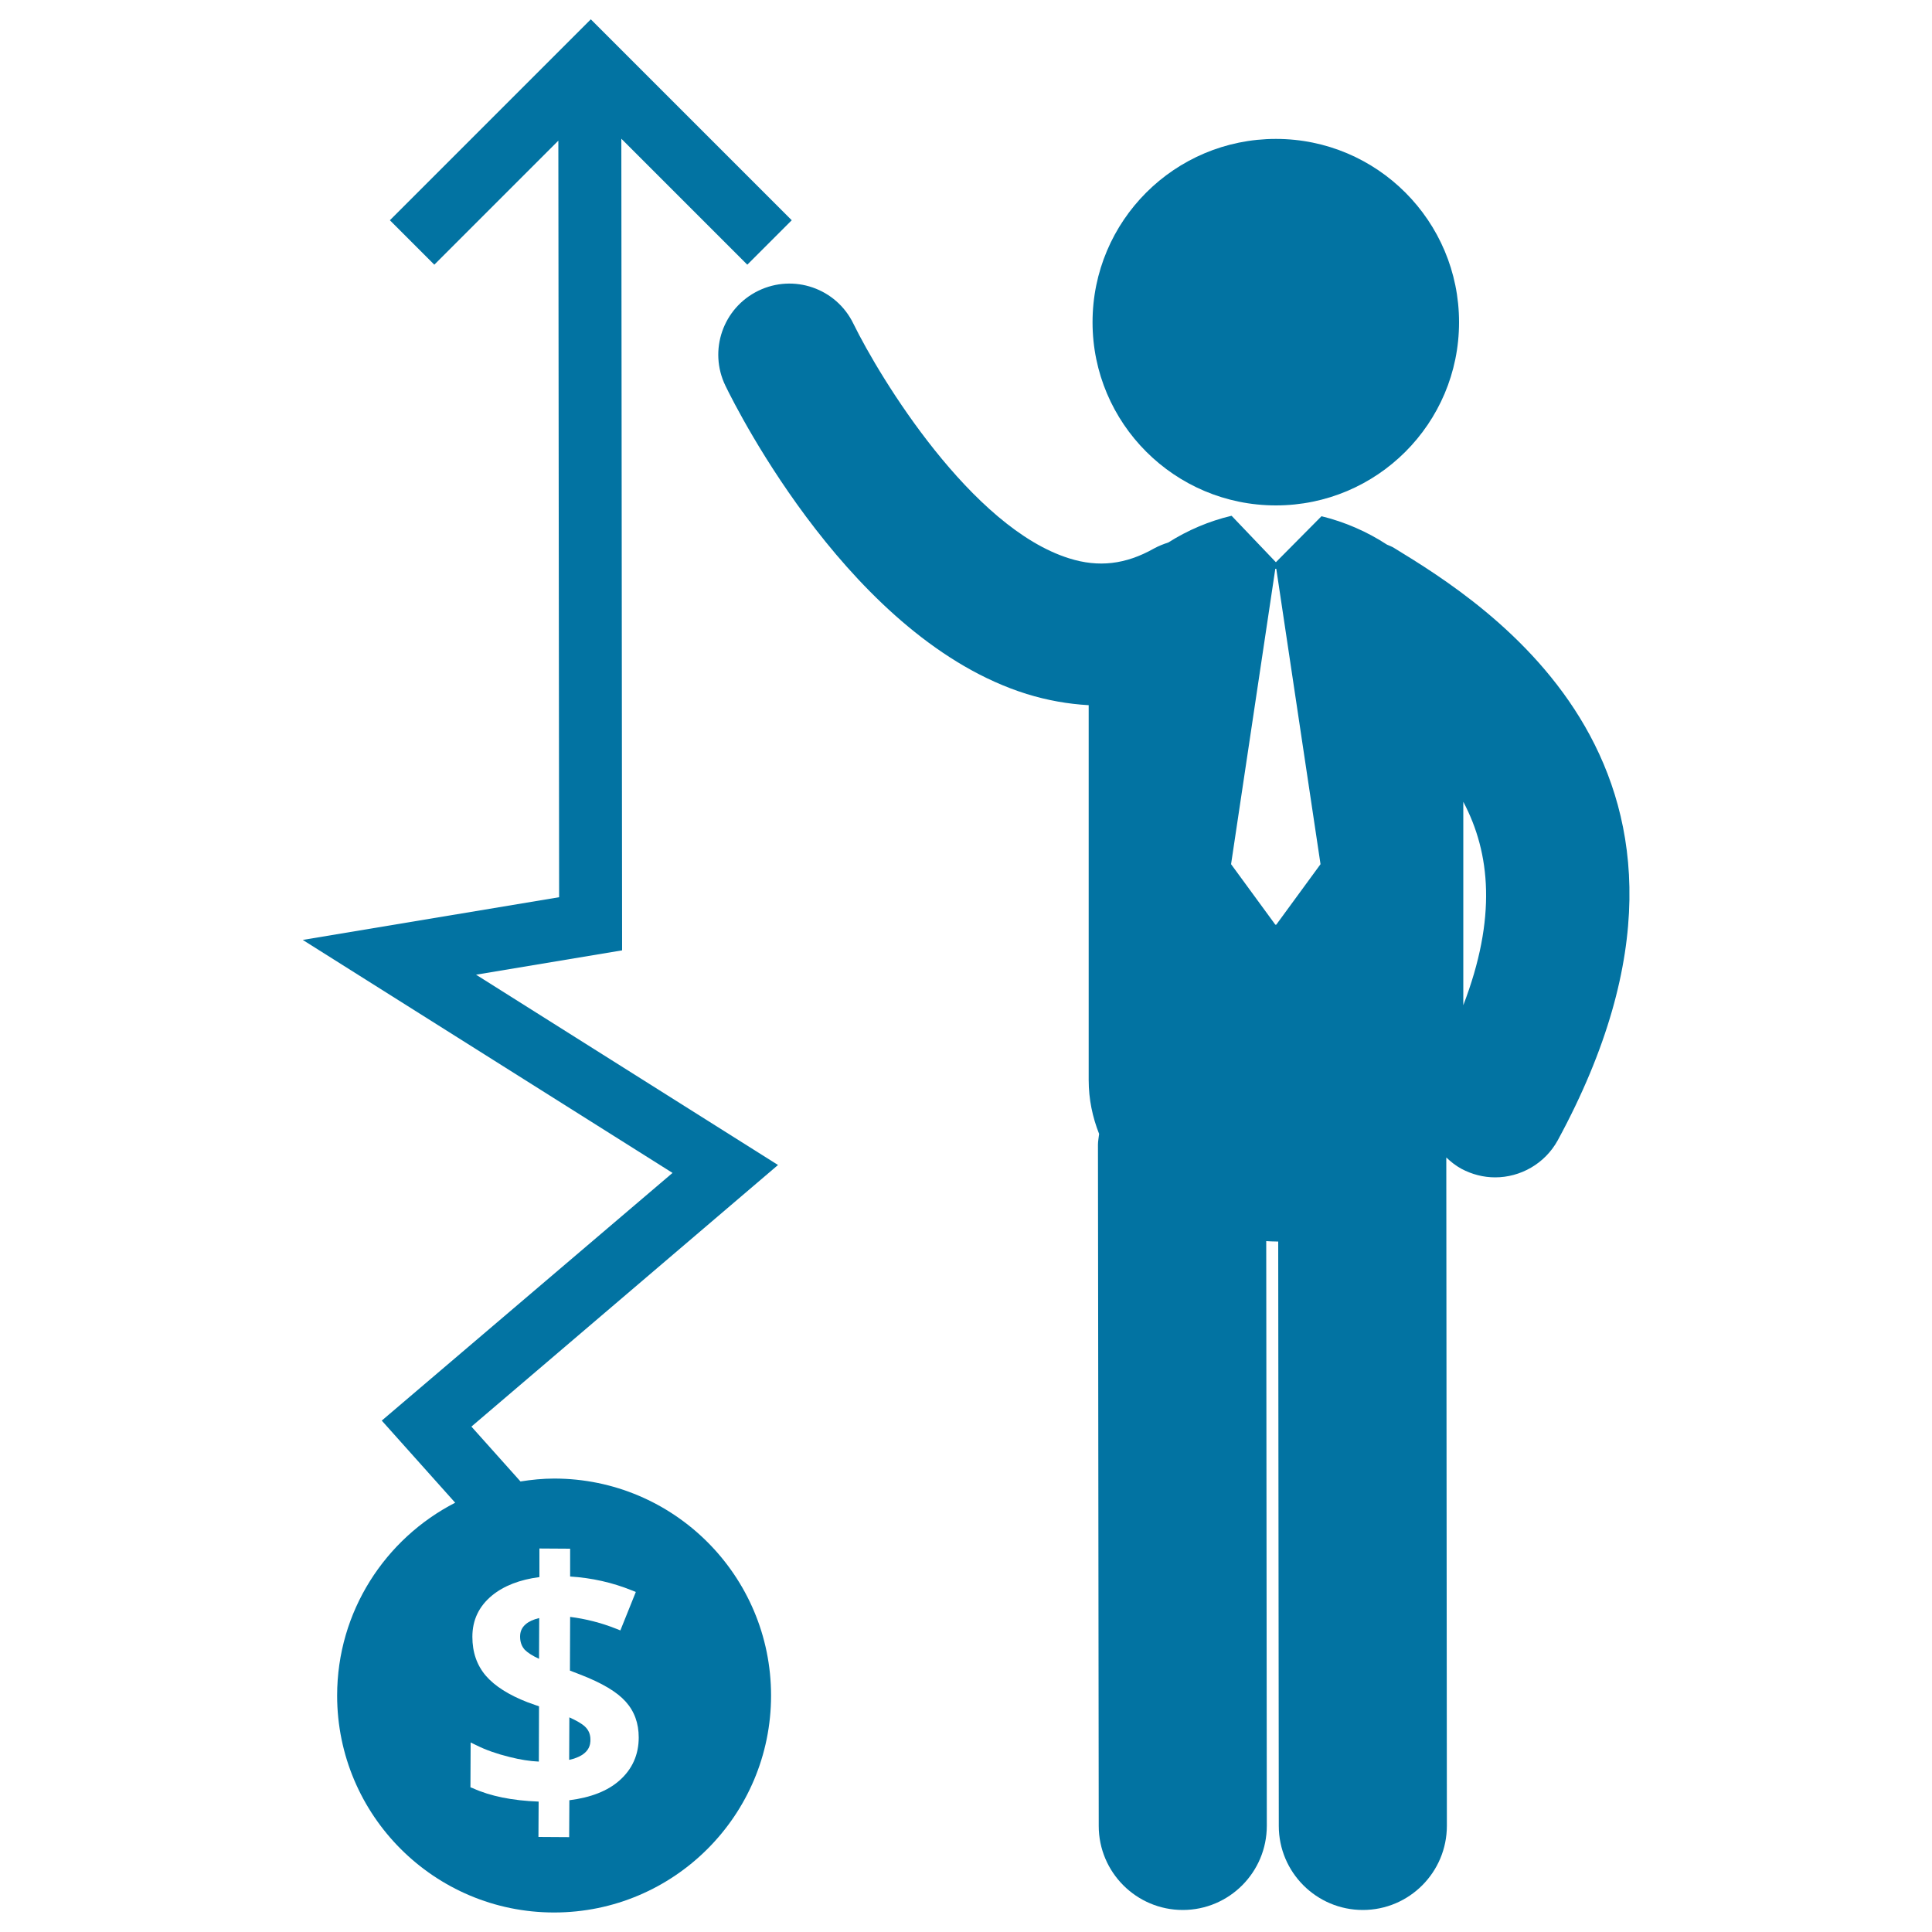
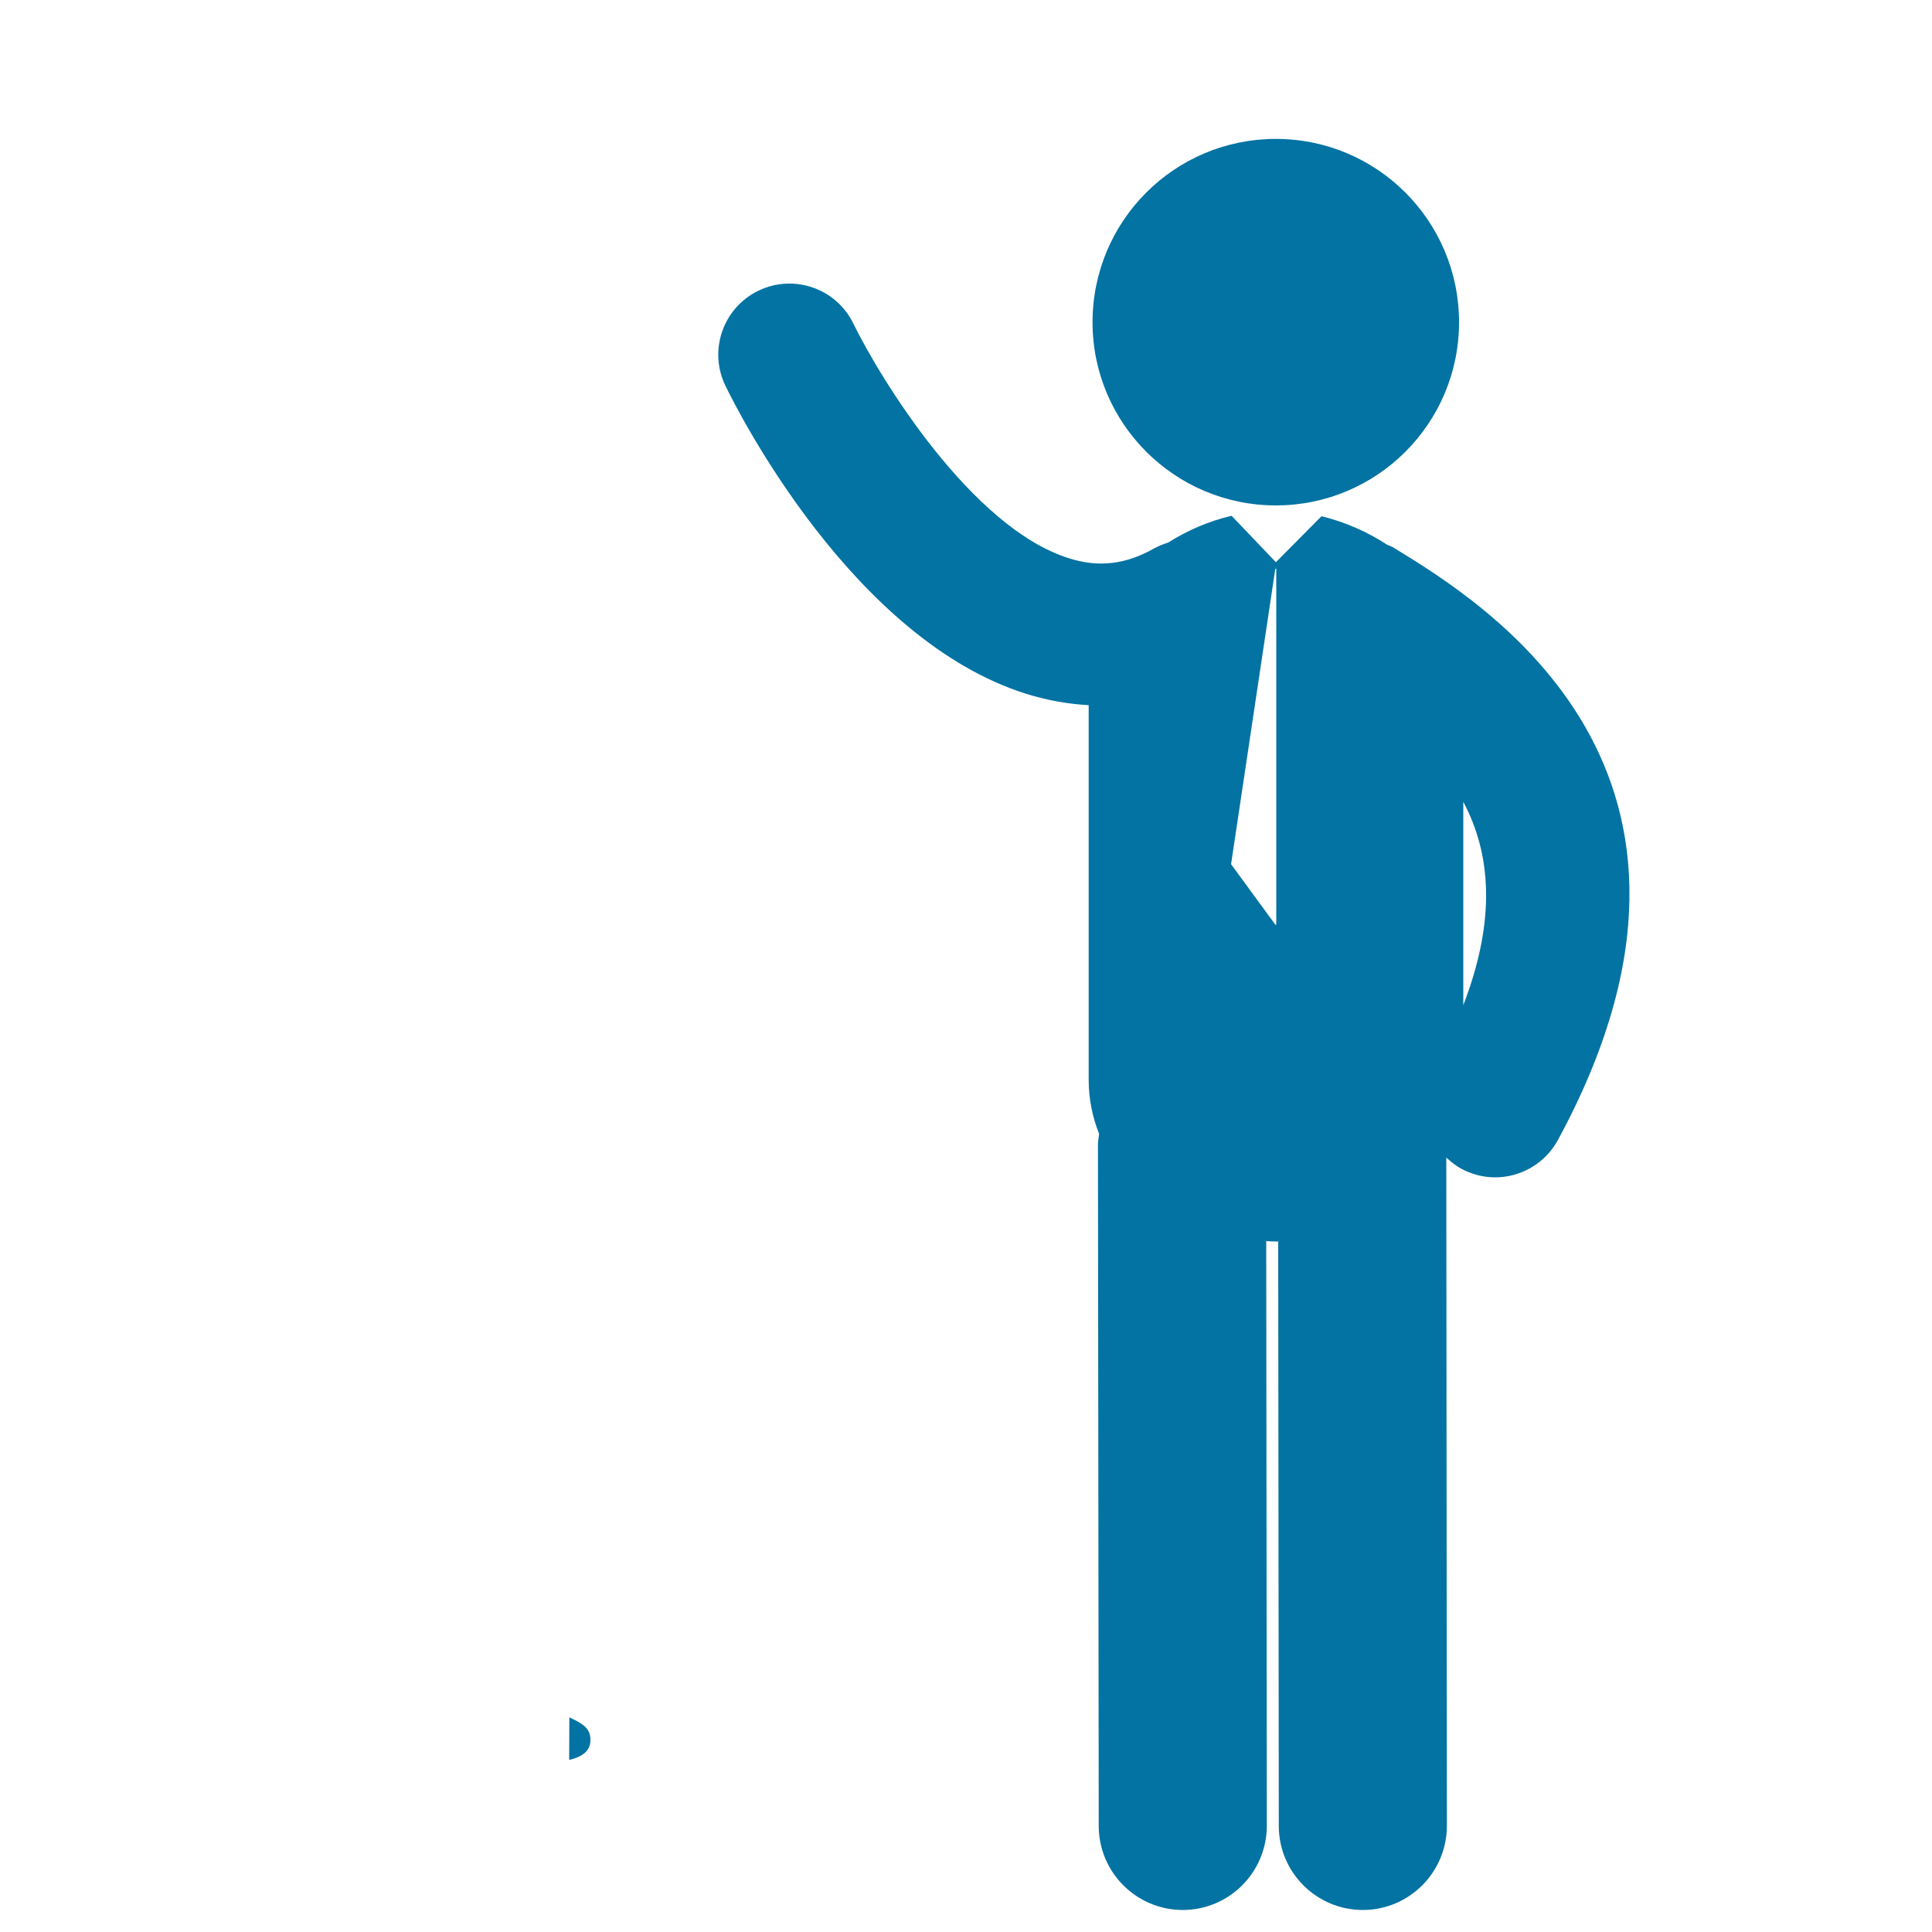
<svg xmlns="http://www.w3.org/2000/svg" viewBox="0 0 1000 1000" style="fill:#0273a2">
  <title>Up Arrow Of Money Incomes And Business Man SVG icon</title>
  <g>
    <g>
-       <path d="M279.1,837.5c-3,0.7-5.4,1.8-7,3.2c-2,1.7-2.9,3.8-2.9,6.4c0,2.8,0.8,5,2.4,6.8c1.5,1.5,3.9,3.1,7.4,4.7L279.1,837.5z" />
      <path d="M305.6,900.4c0-2.7-0.9-4.9-2.8-6.7c-1.7-1.6-4.4-3.1-8.1-4.8l-0.1,22C305.6,908.5,305.6,902.5,305.6,900.4z" />
-       <path d="M246.4,504.5l75.6-12.6l-0.4-420.1l65.2,65.2l23-23l-104-104l-104,104l23,23L289,72.8l0.4,391.6l-132.7,22.1l191.4,120.6L197.6,735.3l38,42.5c-36.2,18.6-61.1,56.3-61.1,99.8c0,62,50.3,112.3,112.3,112.3c62,0,112.3-50.3,112.3-112.3c0-62-50.3-112.3-112.3-112.3c-5.9,0-11.7,0.6-17.4,1.5l-25.4-28.4l158.7-135.4L246.4,504.5z M273.1,881.1c-9.8-3.8-17-8.4-21.6-13.7c-4.7-5.5-7-12.2-7-20.2c0-8.7,3.4-15.8,10.2-21.4c6.1-5,14.4-8.2,24.5-9.5l0-14.8l15.9,0.1l0,14.4c11.2,0.7,21.9,3.1,32,7.2l2,0.8l-8,19.9l-2-0.8c-8-3.2-16.1-5.2-24-6.2l-0.1,27.8l5.2,2c11.4,4.4,19.1,9,23.6,14c4.6,5.1,6.8,11.3,6.8,18.6c0,9-3.4,16.5-10,22.3c-6.1,5.4-14.8,8.8-25.9,10.2l-0.1,19.1l-15.9-0.1l0.1-18.3c-13.6-0.5-25-2.8-34-6.9l-1.3-0.5l0.1-23.2l3.1,1.5c4.8,2.4,10.5,4.4,17,6c5.5,1.4,10.6,2.2,15.2,2.4l0.1-28.6L273.1,881.1z" />
-       <path d="M721.7,283.7c-1.2-0.8-2.5-1.2-3.8-1.8c-10.4-6.8-22-11.8-33.9-14.7l-23.6,23.8l-22.9-24c-0.1,0-0.2,0-0.2,0c-11.4,2.7-22.5,7.4-32.6,13.8c-2.5,0.8-5,1.8-7.4,3.1c-14.7,8.3-28.7,9.9-43.9,5.1c-50.6-15.8-97.8-93.1-111.7-121.5c-8.9-18.3-30.9-25.9-49.2-17c-18.3,8.9-25.9,30.9-17,49.2c6.5,13.4,66,131.4,155.9,159.5c10.7,3.3,21.4,5.2,32.1,5.8v194c0,10,2,19.3,5.4,27.9c-0.2,1.9-0.6,3.7-0.6,5.6l0.4,352.6c0,24,19.5,43.5,43.5,43.5c0,0,0,0,0,0c24,0,43.5-19.5,43.5-43.6l-0.3-302.6c1.7,0.1,3.4,0.2,5.1,0.2c0.4,0,0.7,0,1.1,0l0.3,302.5c0,24,19.5,43.5,43.5,43.5c0,0,0,0,0,0c24,0,43.5-19.5,43.5-43.6l-0.3-345.9c2.3,2.2,4.8,4.2,7.7,5.8c5.6,3,11.6,4.5,17.6,4.5c13,0,25.7-7,32.4-19.2C910,399.1,768.3,312.2,721.7,283.7z M660.6,478.6h-0.5l-22.9-31.3l22.9-152.9h0.5l22.9,152.9L660.6,478.6z M757.4,520.3V415C771.5,441.6,774.7,475.3,757.4,520.3z" />
+       <path d="M721.7,283.7c-1.2-0.8-2.5-1.2-3.8-1.8c-10.4-6.8-22-11.8-33.9-14.7l-23.6,23.8l-22.9-24c-0.1,0-0.2,0-0.2,0c-11.4,2.7-22.5,7.4-32.6,13.8c-2.5,0.8-5,1.8-7.4,3.1c-14.7,8.3-28.7,9.9-43.9,5.1c-50.6-15.8-97.8-93.1-111.7-121.5c-8.9-18.3-30.9-25.9-49.2-17c-18.3,8.9-25.9,30.9-17,49.2c6.5,13.4,66,131.4,155.9,159.5c10.7,3.3,21.4,5.2,32.1,5.8v194c0,10,2,19.3,5.4,27.9c-0.2,1.9-0.6,3.7-0.6,5.6l0.4,352.6c0,24,19.5,43.5,43.5,43.5c0,0,0,0,0,0c24,0,43.5-19.5,43.5-43.6l-0.3-302.6c1.7,0.1,3.4,0.2,5.1,0.2c0.4,0,0.7,0,1.1,0l0.3,302.5c0,24,19.5,43.5,43.5,43.5c0,0,0,0,0,0c24,0,43.5-19.5,43.5-43.6l-0.3-345.9c2.3,2.2,4.8,4.2,7.7,5.8c5.6,3,11.6,4.5,17.6,4.5c13,0,25.7-7,32.4-19.2C910,399.1,768.3,312.2,721.7,283.7z M660.6,478.6h-0.5l-22.9-31.3l22.9-152.9h0.5L660.6,478.6z M757.4,520.3V415C771.5,441.6,774.7,475.3,757.4,520.3z" />
      <path d="M660.4,71.9c52.4,0,94.8,42.5,94.8,94.9c0,52.4-42.5,94.8-94.8,94.8c-52.4,0-94.9-42.5-94.9-94.8C565.5,114.3,608,71.9,660.4,71.9z" />
    </g>
  </g>
</svg>